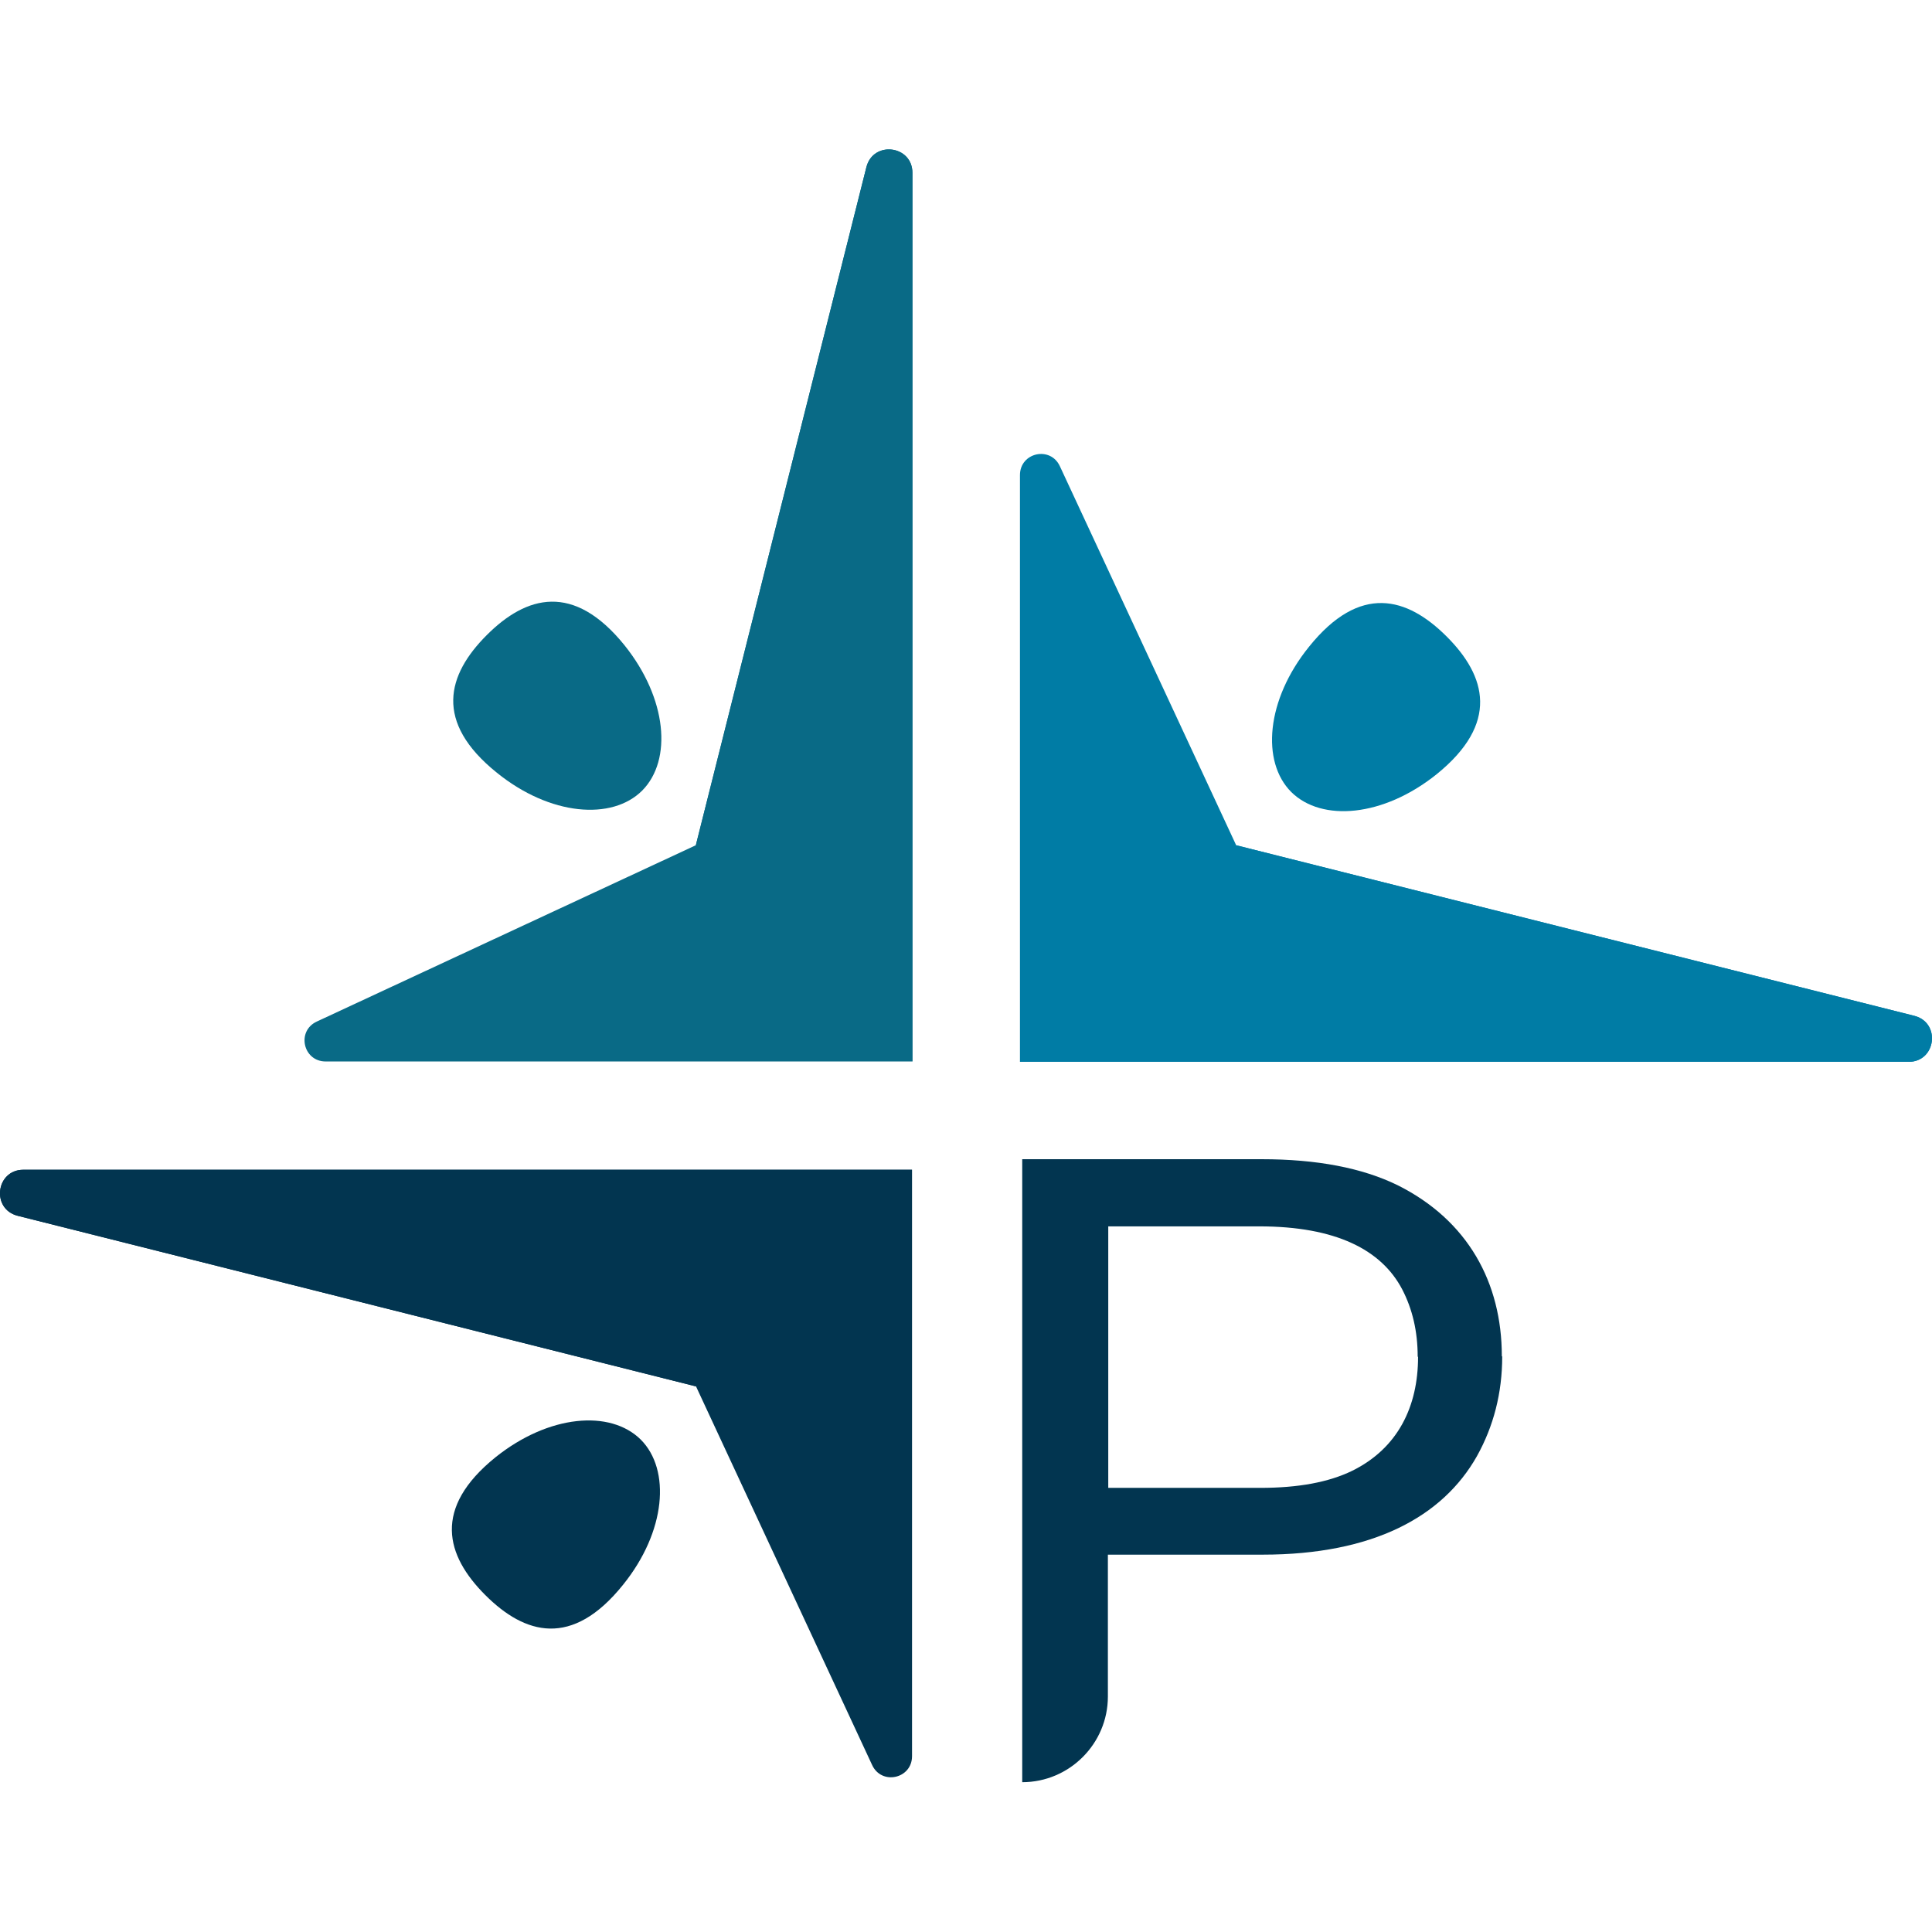
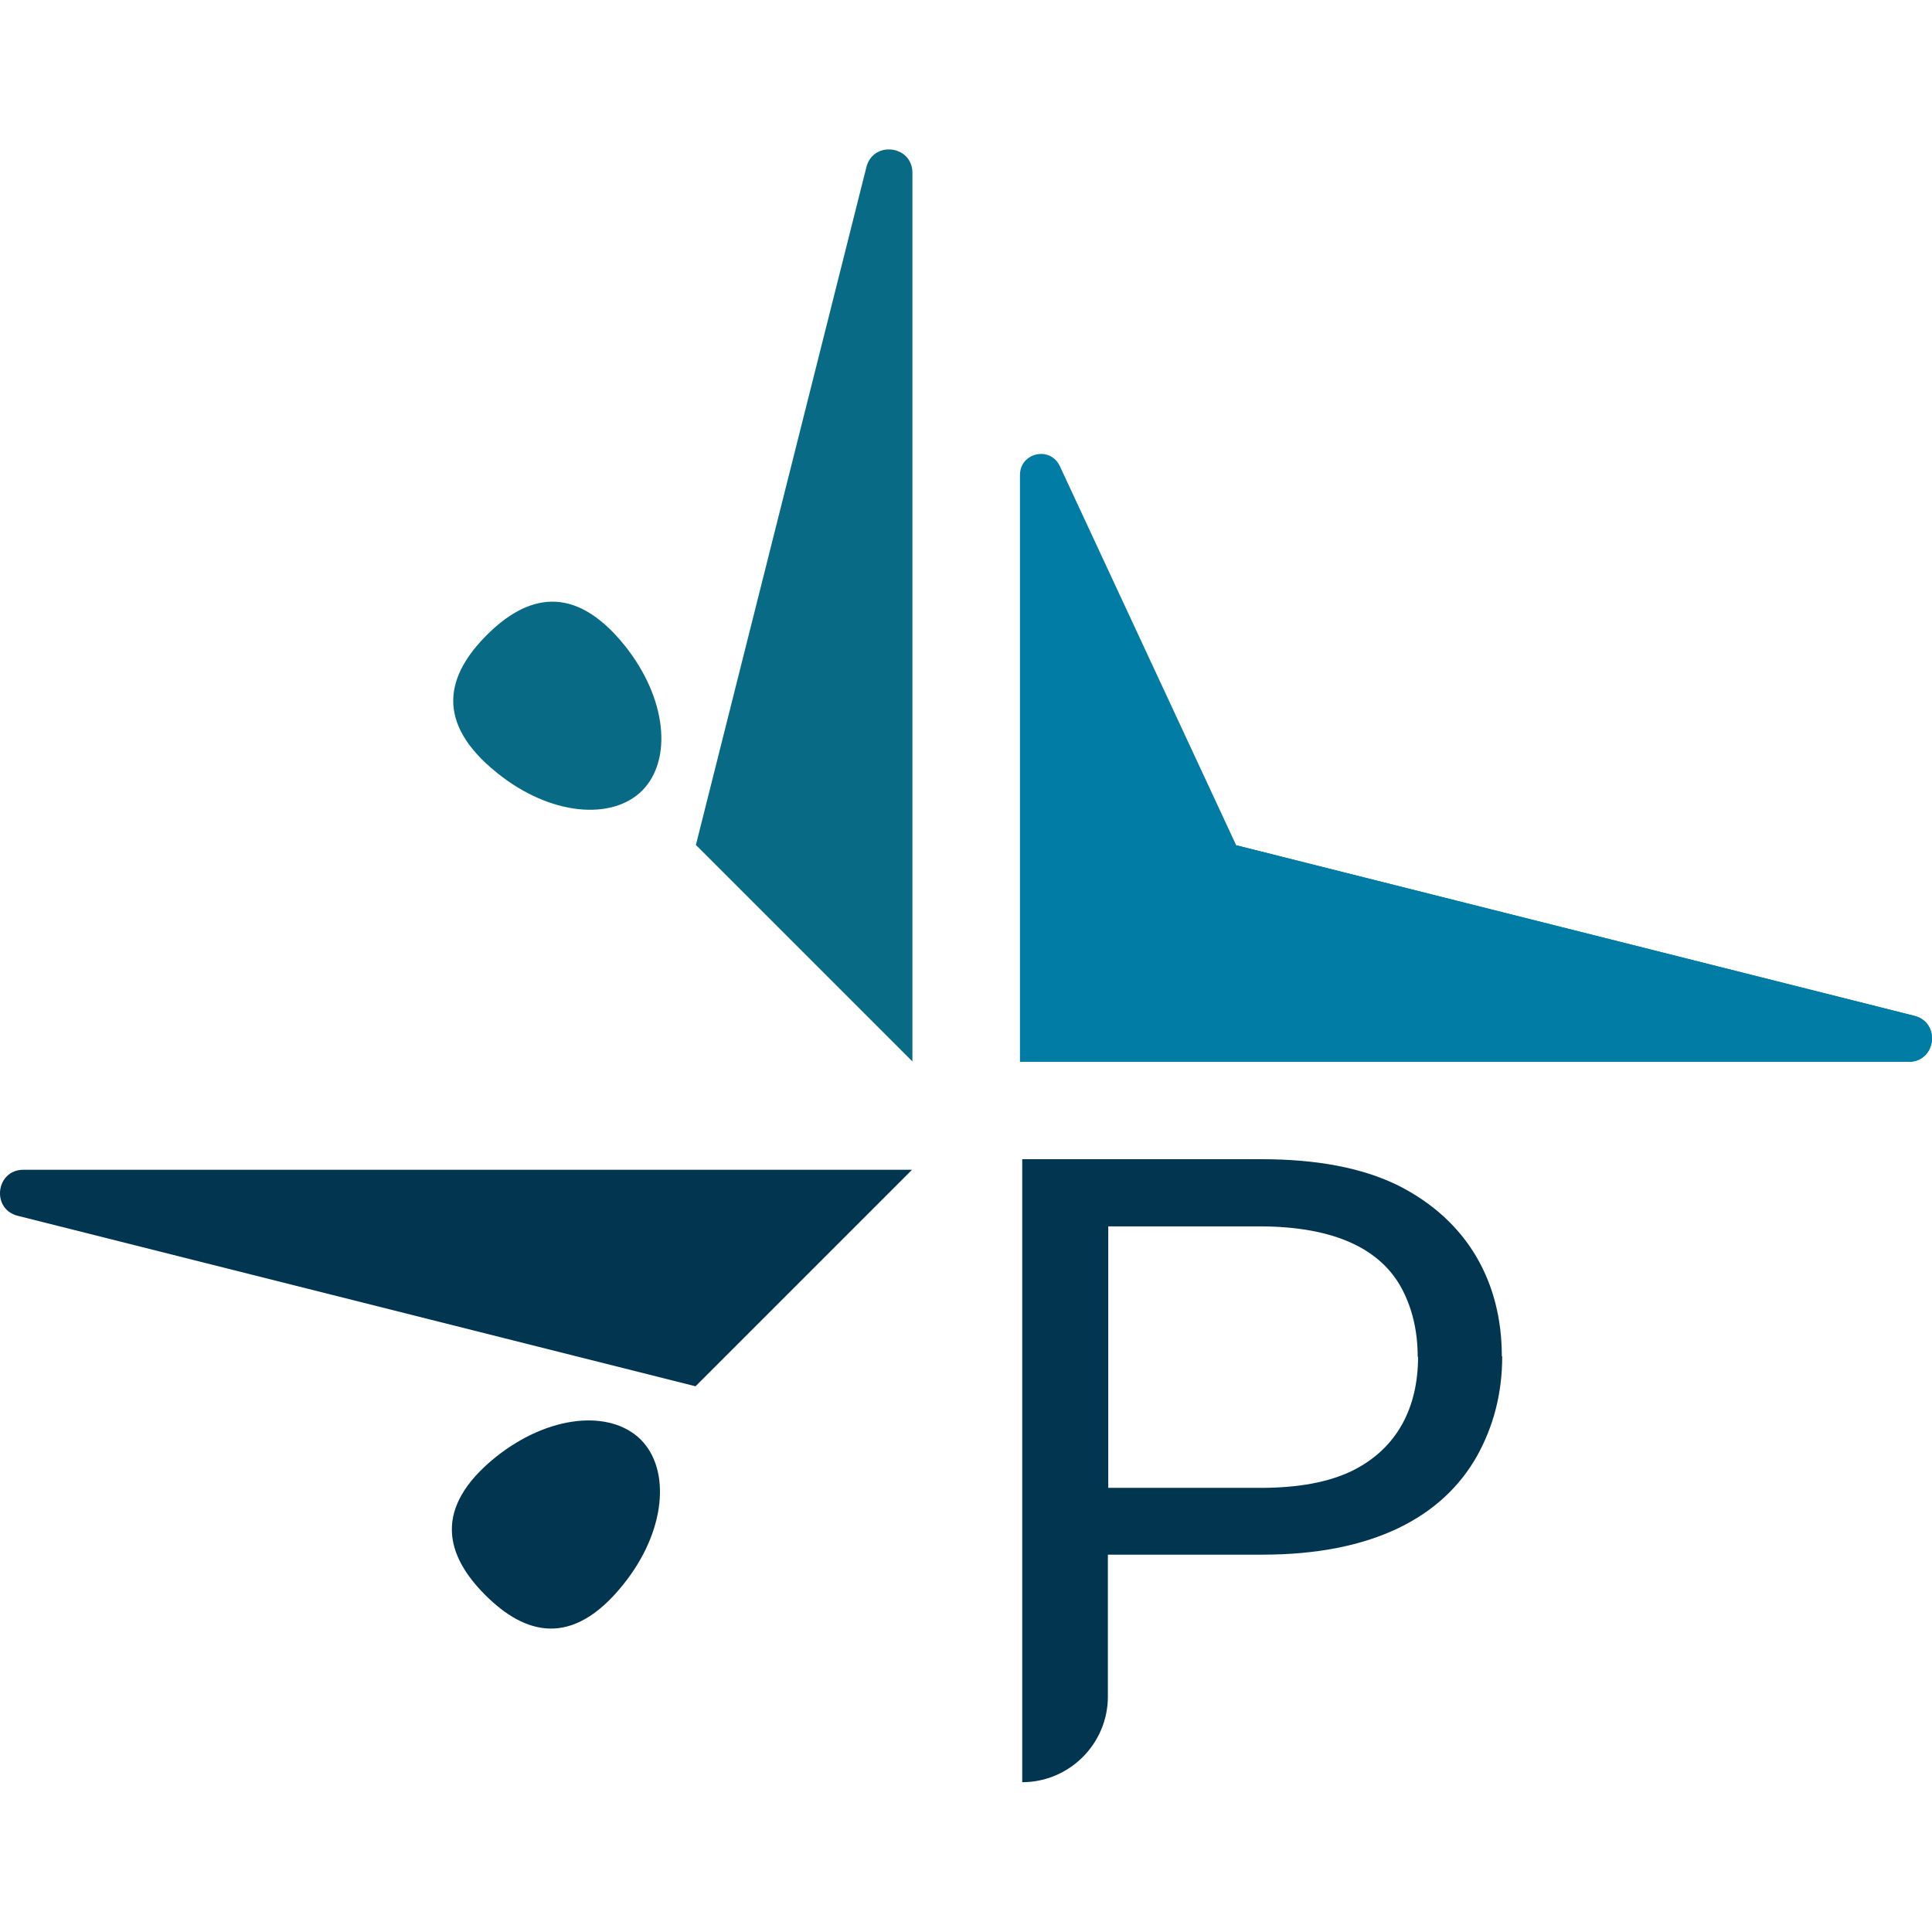
<svg xmlns="http://www.w3.org/2000/svg" id="Layer_2" version="1.1" viewBox="0 0 512 512">
  <defs>
    <style>
      .st0 {
        fill: #023550;
      }

      .st1 {
        fill: #096a86;
      }

      .st2 {
        fill: #007ca5;
      }
    </style>
  </defs>
  <g id="Layer_1-2">
-     <path class="st1" d="M184.4,224l45.2-179.7c1.8-7.1,12.2-5.8,12.2,1.5v235.5H86.3c-6,0-7.8-8.1-2.3-10.6l100.4-46.7h0Z" />
    <path class="st1" d="M184.4,224l45.2-179.7c1.8-7.1,12.2-5.8,12.2,1.5v235.5l-57.4-57.4h0Z" />
    <path class="st1" d="M131.7,204.8c-16.8-13.5-13.2-26-2.7-36.5,10.5-10.5,23-14,36.5,2.7,11.3,14.1,12.7,30.4,4.7,38.5-8,8-24.4,6.7-38.5-4.7Z" />
    <path class="st2" d="M327.6,224l179.7,45.2c7.1,1.8,5.8,12.2-1.5,12.2h-235.5V125.9c0-6,8.1-7.8,10.6-2.3l46.7,100.4h0Z" />
    <path class="st2" d="M327.6,224l179.7,45.2c7.1,1.8,5.8,12.2-1.5,12.2h-235.5l57.4-57.4h0Z" />
-     <path class="st2" d="M346.9,171.4c13.5-16.8,26-13.2,36.5-2.7,10.5,10.5,14,23-2.7,36.5-14.1,11.3-30.4,12.7-38.5,4.7-8-8-6.7-24.4,4.7-38.5Z" />
-     <path class="st0" d="M184.4,367.4L4.7,322.2c-7.1-1.8-5.8-12.2,1.5-12.2h235.5v155.4c0,6-8.1,7.8-10.6,2.3l-46.7-100.4h0Z" />
    <path class="st0" d="M184.4,367.4L4.7,322.2c-7.1-1.8-5.8-12.2,1.5-12.2h235.5l-57.4,57.4h0Z" />
    <path class="st0" d="M165.1,420c-13.5,16.8-26,13.2-36.5,2.7-10.5-10.5-14-23,2.7-36.5,14.1-11.3,30.4-12.7,38.5-4.7,8,8,6.7,24.4-4.7,38.5Z" />
    <path class="st0" d="M398.1,359.5c0,9.7-2.3,18.5-6.7,26.4-9.1,16.1-27.6,26.1-56.8,26.1h-41v37.6c0,12.5-10.2,22.7-22.7,22.7h0v-165.1h63.4c14.7,0,26.7,2.3,36.1,6.9,18.6,9.3,27.6,25.8,27.6,45.3h0ZM375.7,359.5c0-6.7-1.4-12.6-4.1-17.8-5.5-10.5-17.6-16.7-37.9-16.7h-40v69.3h40.3c10.1,0,18.1-1.5,24.3-4.5,12.2-6,17.5-17.1,17.5-30.2h0Z" />
  </g>
</svg>